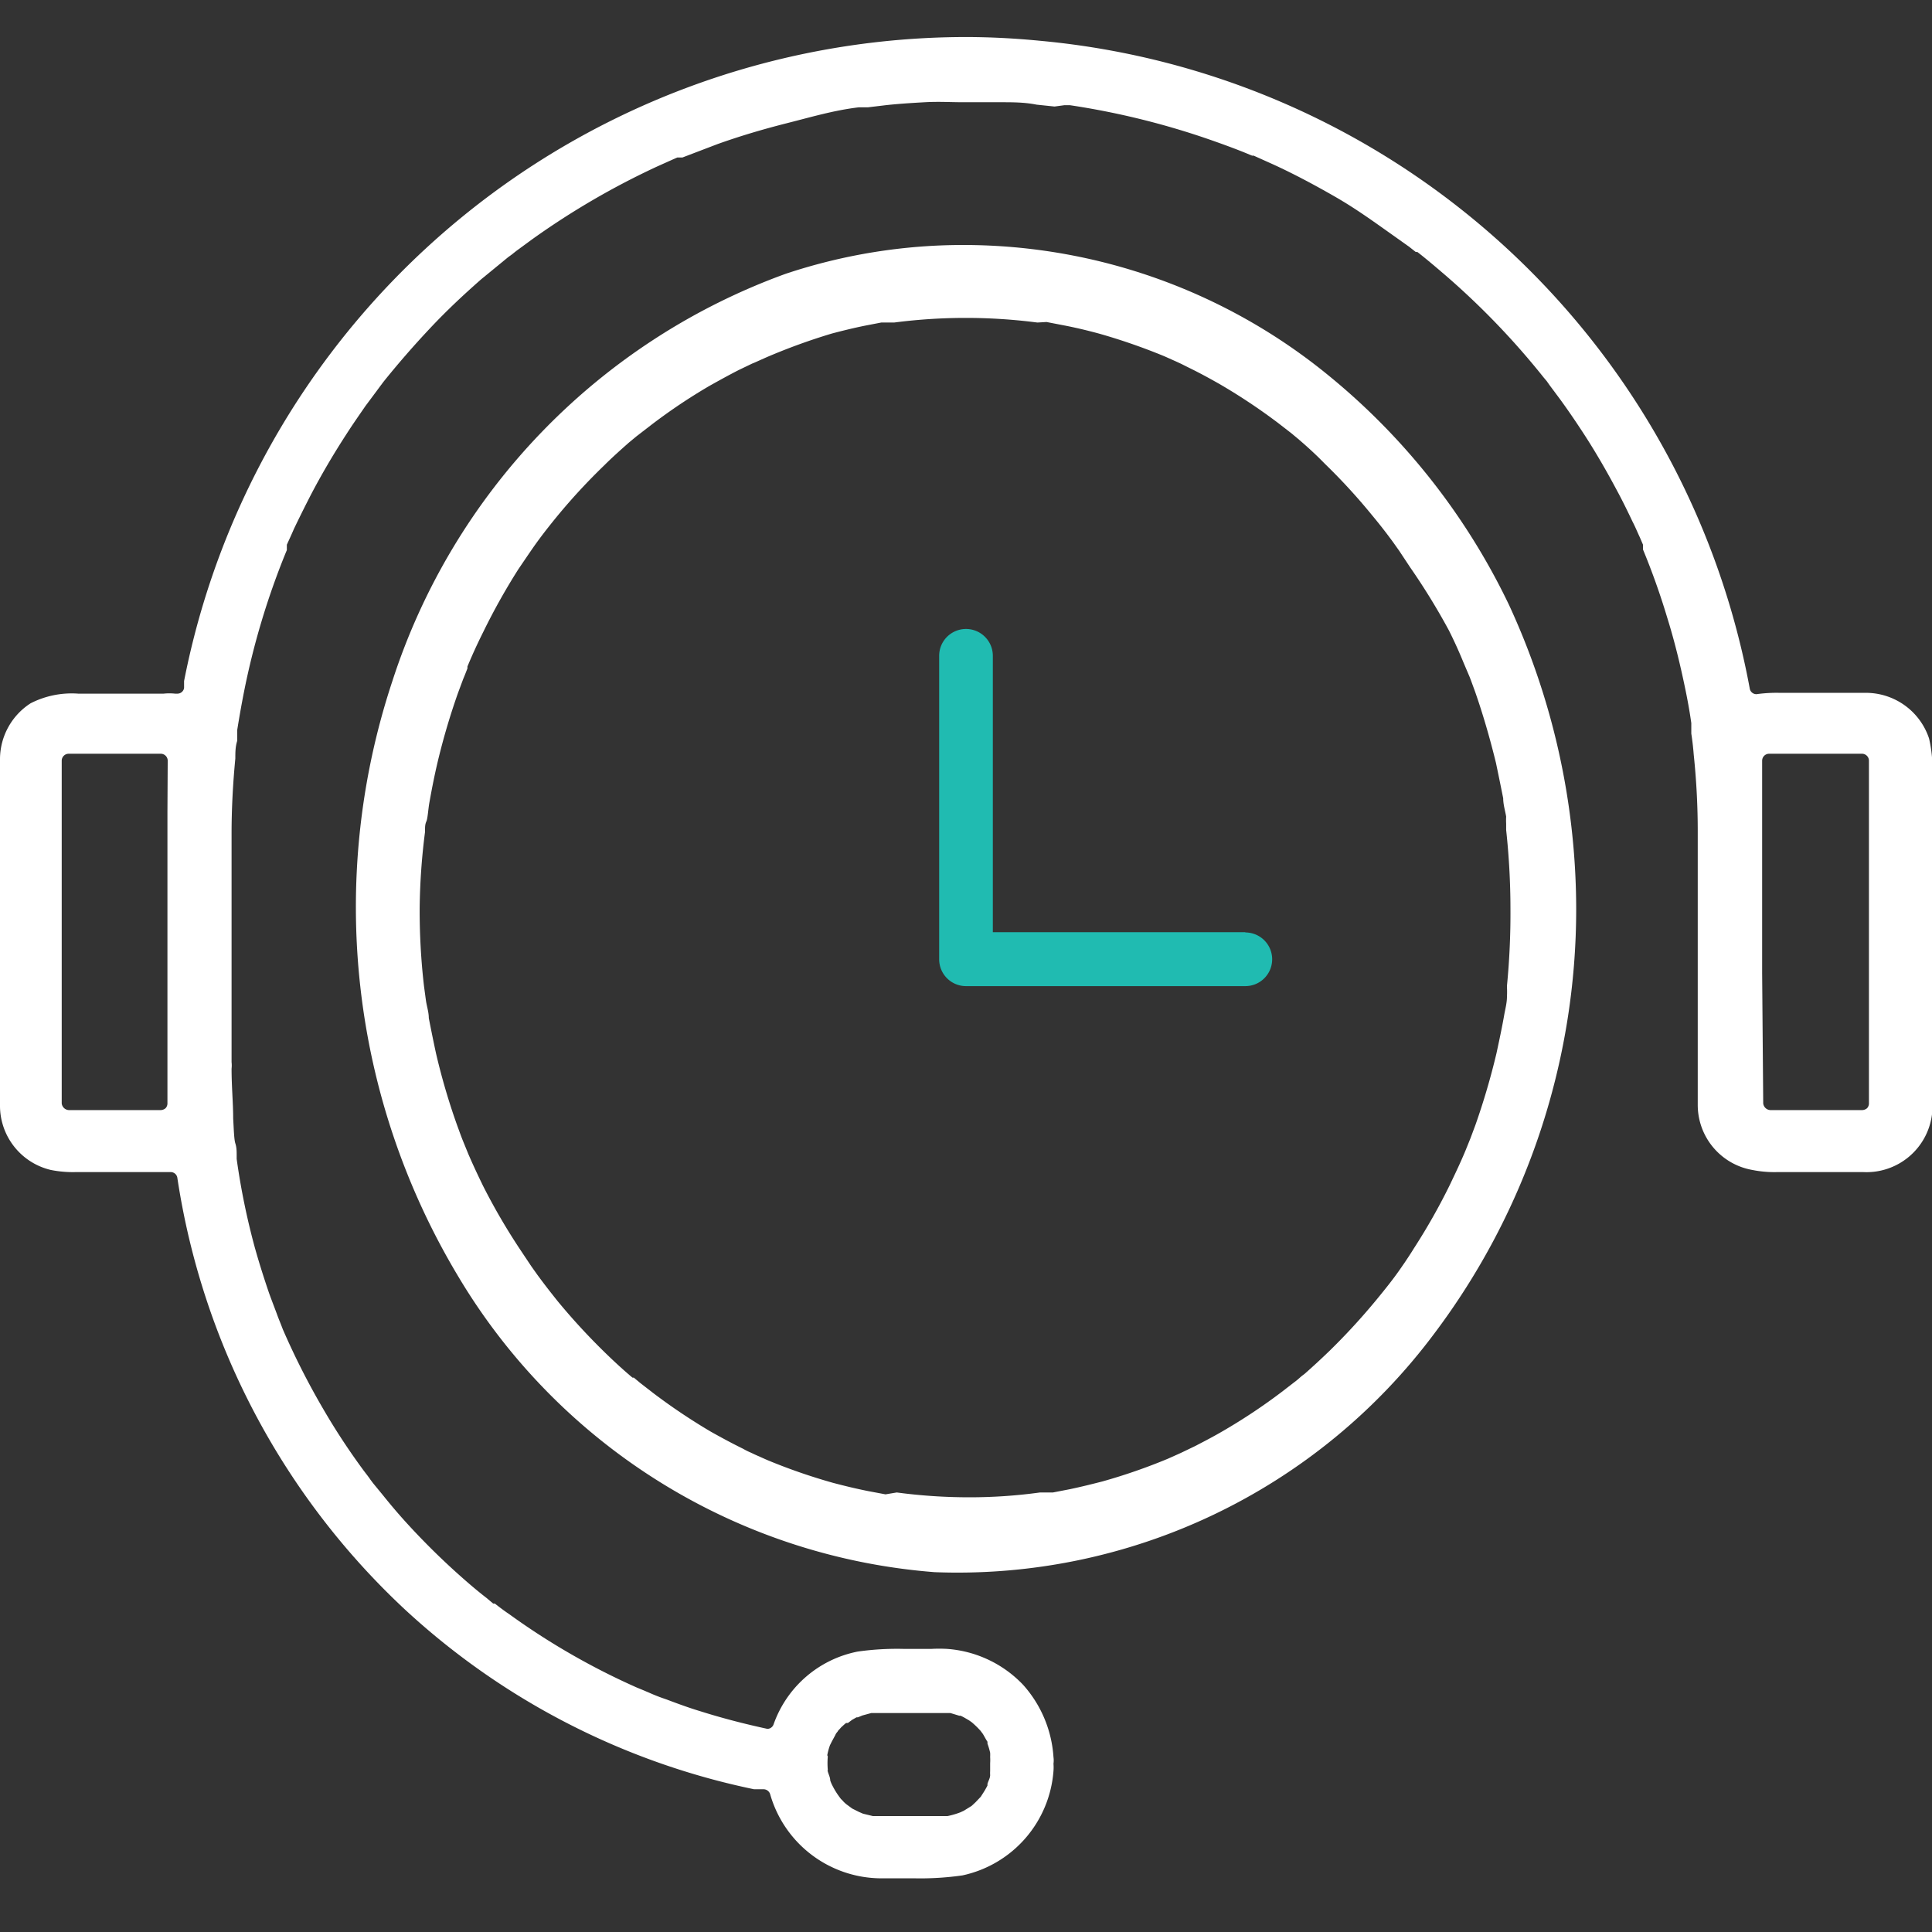
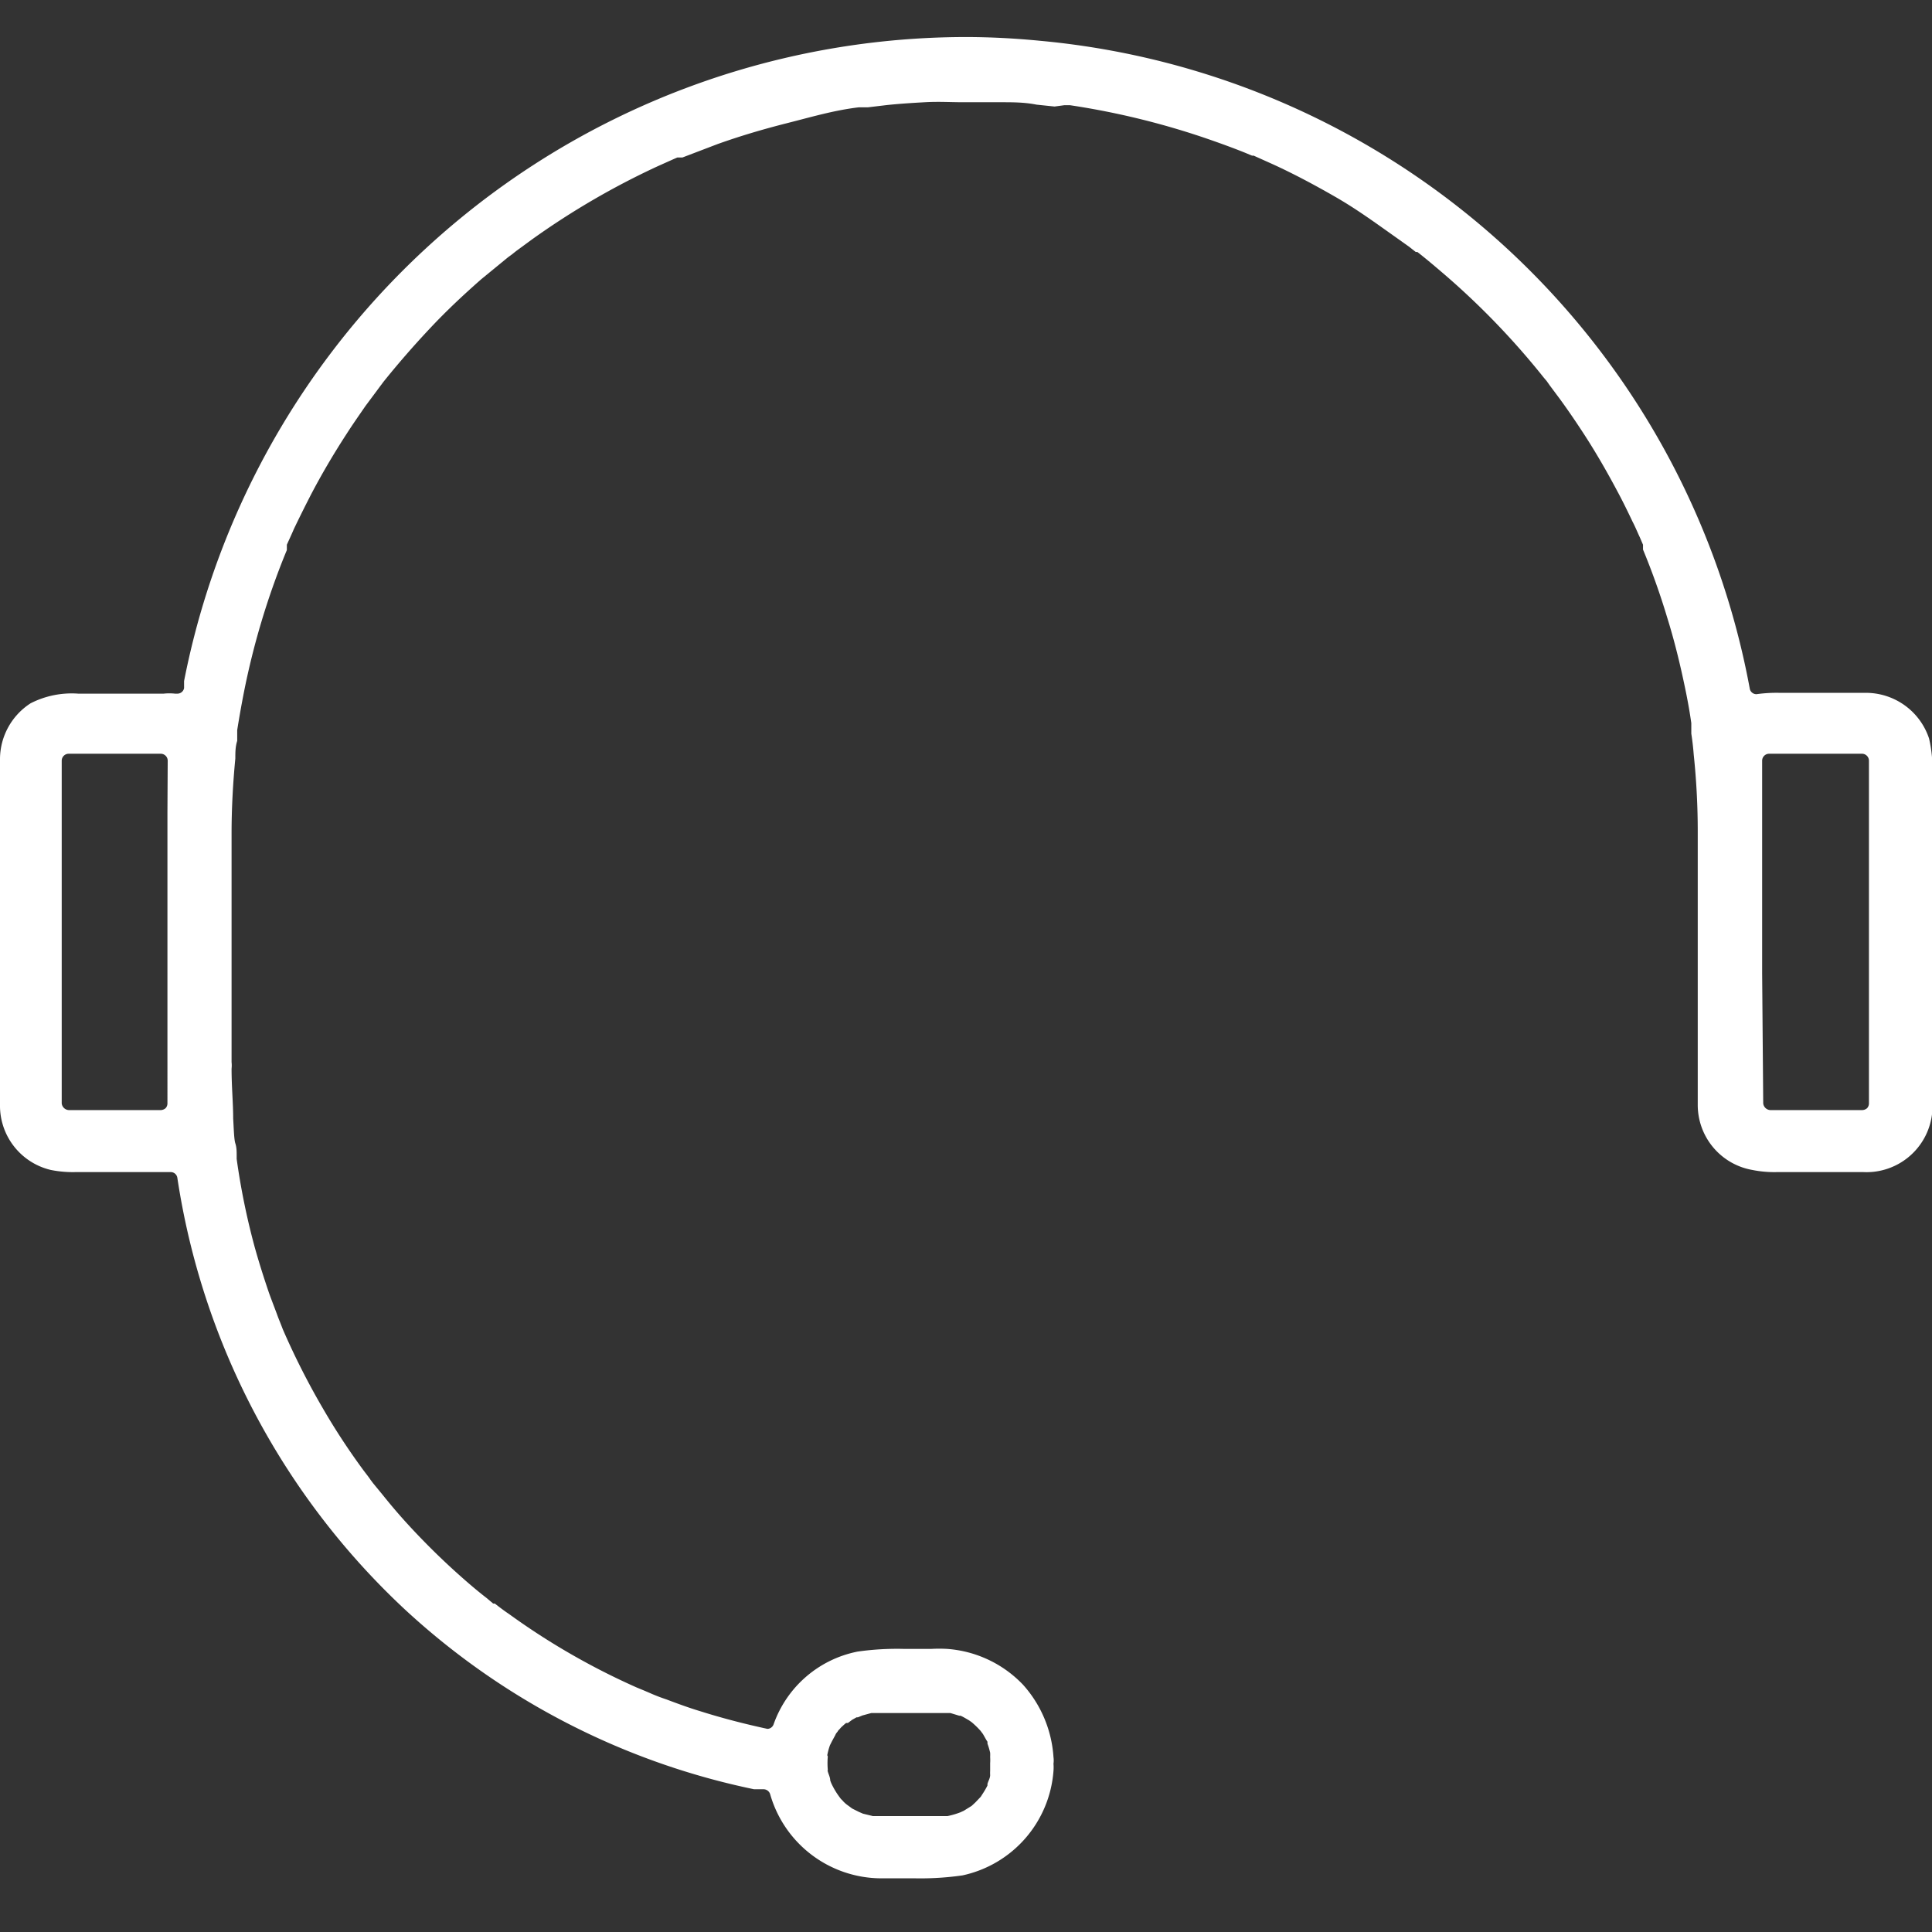
<svg xmlns="http://www.w3.org/2000/svg" fill="#fff" id="Layer_1" data-name="Layer 1" viewBox="0 0 72 72">
  <rect x="0" y="0" width="72" height="72" fill="#333333" stroke="none" />
  <defs>
    <style>.cls-1{fill:#20bbb1;}</style>
  </defs>
  <polygon points="20 20.43 20 20.43 20 20.43 20 20.43" />
-   <path d="M49.52,14A21.49,21.49,0,0,0,35.93,9.13a20.93,20.93,0,0,0-6.64,1.07A24,24,0,0,0,14.62,25.39a26.75,26.75,0,0,0,2.47,22.2,22.71,22.71,0,0,0,17.74,11A22.17,22.17,0,0,0,53.45,49.7a26.29,26.29,0,0,0,5.29-15.85,27.06,27.06,0,0,0-2.51-11.32A24.9,24.9,0,0,0,49.52,14Zm6.64,22.78v0a3.48,3.48,0,0,1,0,.36c0,.23-.06.45-.1.67-.08.46-.18.93-.29,1.44a26.39,26.39,0,0,1-.78,2.66l-.19.51-.19.47c-.17.41-.37.83-.59,1.29a22.91,22.91,0,0,1-1.32,2.33c-.11.18-.23.36-.35.54l-.18.26,0,0c-.25.36-.53.71-.85,1.1a24.18,24.18,0,0,1-1.77,1.93c-.28.27-.58.55-.92.85l-.13.1-.16.14-.57.44a21.33,21.33,0,0,1-2.16,1.44c-.34.2-.7.39-1.09.59l-.5.24-.11.05-.38.17a21.35,21.35,0,0,1-2.45.85c-.39.1-.79.2-1.22.29l-.62.12-.31,0-.17,0a19.3,19.3,0,0,1-2.64.18,20.41,20.41,0,0,1-2.7-.18h0L33,55.69l-.64-.12c-.4-.08-.83-.18-1.32-.31a21.66,21.66,0,0,1-2.45-.85l-.45-.2-.17-.08a2.44,2.44,0,0,1-.28-.14c-.37-.18-.76-.39-1.19-.63a22.4,22.4,0,0,1-2.15-1.44l-.49-.38-.24-.2-.05,0c-.31-.26-.64-.56-1-.91a23.93,23.93,0,0,1-1.78-1.93c-.24-.3-.5-.63-.77-1l-.22-.31-.42-.63A23.27,23.27,0,0,1,18,44.19c-.18-.37-.36-.75-.55-1.19l-.22-.54-.05-.13-.15-.41a24.43,24.43,0,0,1-.78-2.66q-.13-.6-.27-1.32c0-.23-.08-.45-.11-.68l-.07-.52a24.39,24.39,0,0,1-.16-2.9A24,24,0,0,1,15.84,31v-.06c0-.12,0-.22.05-.33s.07-.47.11-.69c.08-.45.17-.92.29-1.44a25.35,25.35,0,0,1,.78-2.66l.19-.51.07-.17.09-.23,0-.07c.17-.41.36-.83.59-1.29a24,24,0,0,1,1.31-2.34l.36-.53.2-.29c.26-.37.54-.73.85-1.11a22.59,22.59,0,0,1,1.78-1.93c.27-.27.57-.54.92-.85l.29-.24.57-.44a21.17,21.17,0,0,1,2.15-1.44c.34-.19.7-.39,1.09-.59l.5-.24.12-.05.38-.17A22.67,22.67,0,0,1,31,12.43c.38-.1.78-.2,1.22-.29l.62-.12.31,0,.17,0a20.75,20.75,0,0,1,5.34,0L39,12l.62.12c.42.08.85.18,1.33.31a22.37,22.37,0,0,1,2.45.85l.47.21.15.07.28.14c.37.18.76.39,1.18.63a21.9,21.9,0,0,1,2.16,1.44l.49.38.24.2,0,0c.34.29.67.59,1,.93a22.29,22.29,0,0,1,1.77,1.93c.25.3.51.63.78,1l.22.31.41.62A24.66,24.66,0,0,1,54,23.5c.18.36.36.75.54,1.19l.23.54.05.13.15.41c.29.83.55,1.72.78,2.66q.13.62.27,1.32c0,.23.07.45.11.68a2.51,2.51,0,0,0,0,.27l0,.23a27.36,27.36,0,0,1,.16,2.92A27.83,27.83,0,0,1,56.16,36.74Z" />
  <path d="M39.67,3.92l.2,0a29,29,0,0,1,5.29,1.31c.4.14.81.29,1.21.45l.29.12.06,0,.69.31c.77.35,1.56.77,2.36,1.23S51.25,8.3,52,8.83l.52.37.24.19.06,0c.36.28.71.58,1.06.88a28.64,28.64,0,0,1,3.65,3.8l.11.13.12.17.38.51c.27.37.53.75.78,1.13.47.71.92,1.48,1.35,2.29.2.37.39.76.57,1.14.1.19.18.39.27.58l.12.28,0,.09,0,.09a26.7,26.7,0,0,1,.9,2.53c.26.83.48,1.72.67,2.64.09.43.17.87.23,1.3l0,.33v.06q.06.39.09.78a27.42,27.42,0,0,1,.15,2.92V41.17A2.46,2.46,0,0,0,65.3,43.6a4.16,4.16,0,0,0,.94.08h3.19A2.46,2.46,0,0,0,72,41.53a1.17,1.17,0,0,0,0-.29V29a4.79,4.79,0,0,0-.11-1.48,2.48,2.48,0,0,0-2.37-1.7H66.32a5.45,5.45,0,0,0-.86.05h0a.25.25,0,0,1-.25-.2A29.66,29.66,0,0,0,38.76,1.52c-.92-.09-1.86-.14-2.79-.14a29.72,29.72,0,0,0-29.11,24l0,.13,0,.13a.25.25,0,0,1-.24.21H6.52a2,2,0,0,0-.42,0H2.91a3.36,3.36,0,0,0-1.77.36A2.48,2.48,0,0,0,0,28.27v12.9A2.46,2.46,0,0,0,1.89,43.6a4.16,4.16,0,0,0,.94.08H6l.26,0h.1a.25.25,0,0,1,.25.22,27.63,27.63,0,0,0,8.49,16.09,27.31,27.31,0,0,0,13,6.69h.35a.26.26,0,0,1,.25.18A4.32,4.32,0,0,0,32.82,70h1.29a11,11,0,0,0,1.76-.11A4.31,4.31,0,0,0,39.26,66a1.68,1.68,0,0,0,0-.27.9.9,0,0,0,0-.25,4.47,4.47,0,0,0-1.13-2.69,4.34,4.34,0,0,0-2.83-1.34,5.34,5.34,0,0,0-.6,0h-1a10.39,10.39,0,0,0-1.74.1,4.18,4.18,0,0,0-3.13,2.71.25.25,0,0,1-.23.17h0c-.88-.19-1.72-.41-2.51-.66-.4-.12-.81-.27-1.26-.44a6.62,6.62,0,0,1-.62-.24L24,63,24,63h0l-.17-.07-.12-.05a26.28,26.28,0,0,1-4.74-2.73c-.18-.12-.35-.25-.53-.39l-.06,0-.25-.21c-.35-.27-.7-.57-1.08-.91a26.84,26.84,0,0,1-1.93-1.92c-.29-.32-.57-.65-.85-1l-.37-.45-.09-.12c-.08-.12-.17-.23-.26-.35A25.15,25.15,0,0,1,12,52.43a27.83,27.83,0,0,1-1.46-2.89l-.05-.13c-.05-.13-.11-.27-.16-.41s-.21-.55-.31-.83c-.18-.53-.36-1.09-.53-1.7a26.4,26.4,0,0,1-.67-3.28l0-.12c0-.15,0-.31-.05-.46s-.06-.61-.08-.92c0-.58-.06-1.19-.06-1.86a1.13,1.13,0,0,0,0-.25.11.11,0,0,1,0,0V31.3c0-.1,0-.16,0-.22,0-.94.05-1.88.14-2.81,0-.22,0-.44.07-.66v-.18l0-.12v-.1c.07-.44.15-.9.25-1.41a28.4,28.4,0,0,1,1.55-5.18l.05-.12,0,0,0-.11,0-.09c.09-.2.18-.39.26-.58.2-.42.41-.84.62-1.25.39-.75.84-1.52,1.34-2.29.23-.36.47-.7.71-1.05l.38-.51.17-.23.12-.16c.53-.66,1.11-1.33,1.74-2s1.22-1.22,1.9-1.82l1-.82.15-.11.15-.12.6-.44A28.82,28.82,0,0,1,24.5,6.2l.58-.26.16-.07.07,0,.12,0,1.31-.5c.81-.29,1.68-.55,2.59-.78S31.08,4.11,32,4l.19,0h0l.15,0,.67-.08c.45-.05.92-.08,1.45-.11s.95,0,1.44,0,.93,0,1.39,0,.89,0,1.34.09l.67.07Zm26,32.35V28.35a.26.26,0,0,1,.25-.26h3.48a.26.26,0,0,1,.25.26V41.12a.26.26,0,0,1-.07.18.29.29,0,0,1-.18.07H66a.28.28,0,0,1-.29-.25Zm-59.43-6V41.12a.26.26,0,0,1-.07.18.29.29,0,0,1-.18.07H2.59a.28.28,0,0,1-.29-.25V28.35a.26.26,0,0,1,.25-.26H6a.26.26,0,0,1,.25.26ZM30.83,65.41a2.43,2.43,0,0,1,.1-.37L31,64.9l.13-.24a.36.36,0,0,1,.08-.12.24.24,0,0,1,.06-.08l0,0,.08-.09.11-.1.07-.06.07,0,.16-.12.16-.09.05,0,.17-.07.33-.09h.07l.33,0h2.4l.15,0,.33.1.05,0c.13.06.22.12.31.17l.1.07a3.37,3.37,0,0,1,.33.32l.09.12c.06.1.11.2.17.29l0,.07a2.56,2.56,0,0,1,.1.34,1.57,1.57,0,0,1,0,.16s0,0,0,0a1.77,1.77,0,0,1,0,.23V66a1.25,1.25,0,0,0,0,.15c0,.12-.07.22-.1.33l0,.06a2.84,2.84,0,0,1-.18.31l-.07.11-.2.21-.14.13-.29.18-.13.06a3,3,0,0,1-.48.14l-.13,0H32.53l-.37-.09L32,67.52l-.24-.12-.19-.14,0,0a1,1,0,0,1-.18-.17.47.47,0,0,1-.09-.1A2.92,2.92,0,0,1,31,66.5a1.14,1.14,0,0,1-.06-.15c0-.11-.06-.22-.09-.33s0,0,0-.06a2.78,2.78,0,0,1,0-.5Z" />
-   <path class="cls-1" d="M46.41,34.74H37V24.44a1,1,0,1,0-2,0V35.75a1,1,0,0,0,1,1H46.41a1,1,0,1,0,0-2Z" />
</svg>